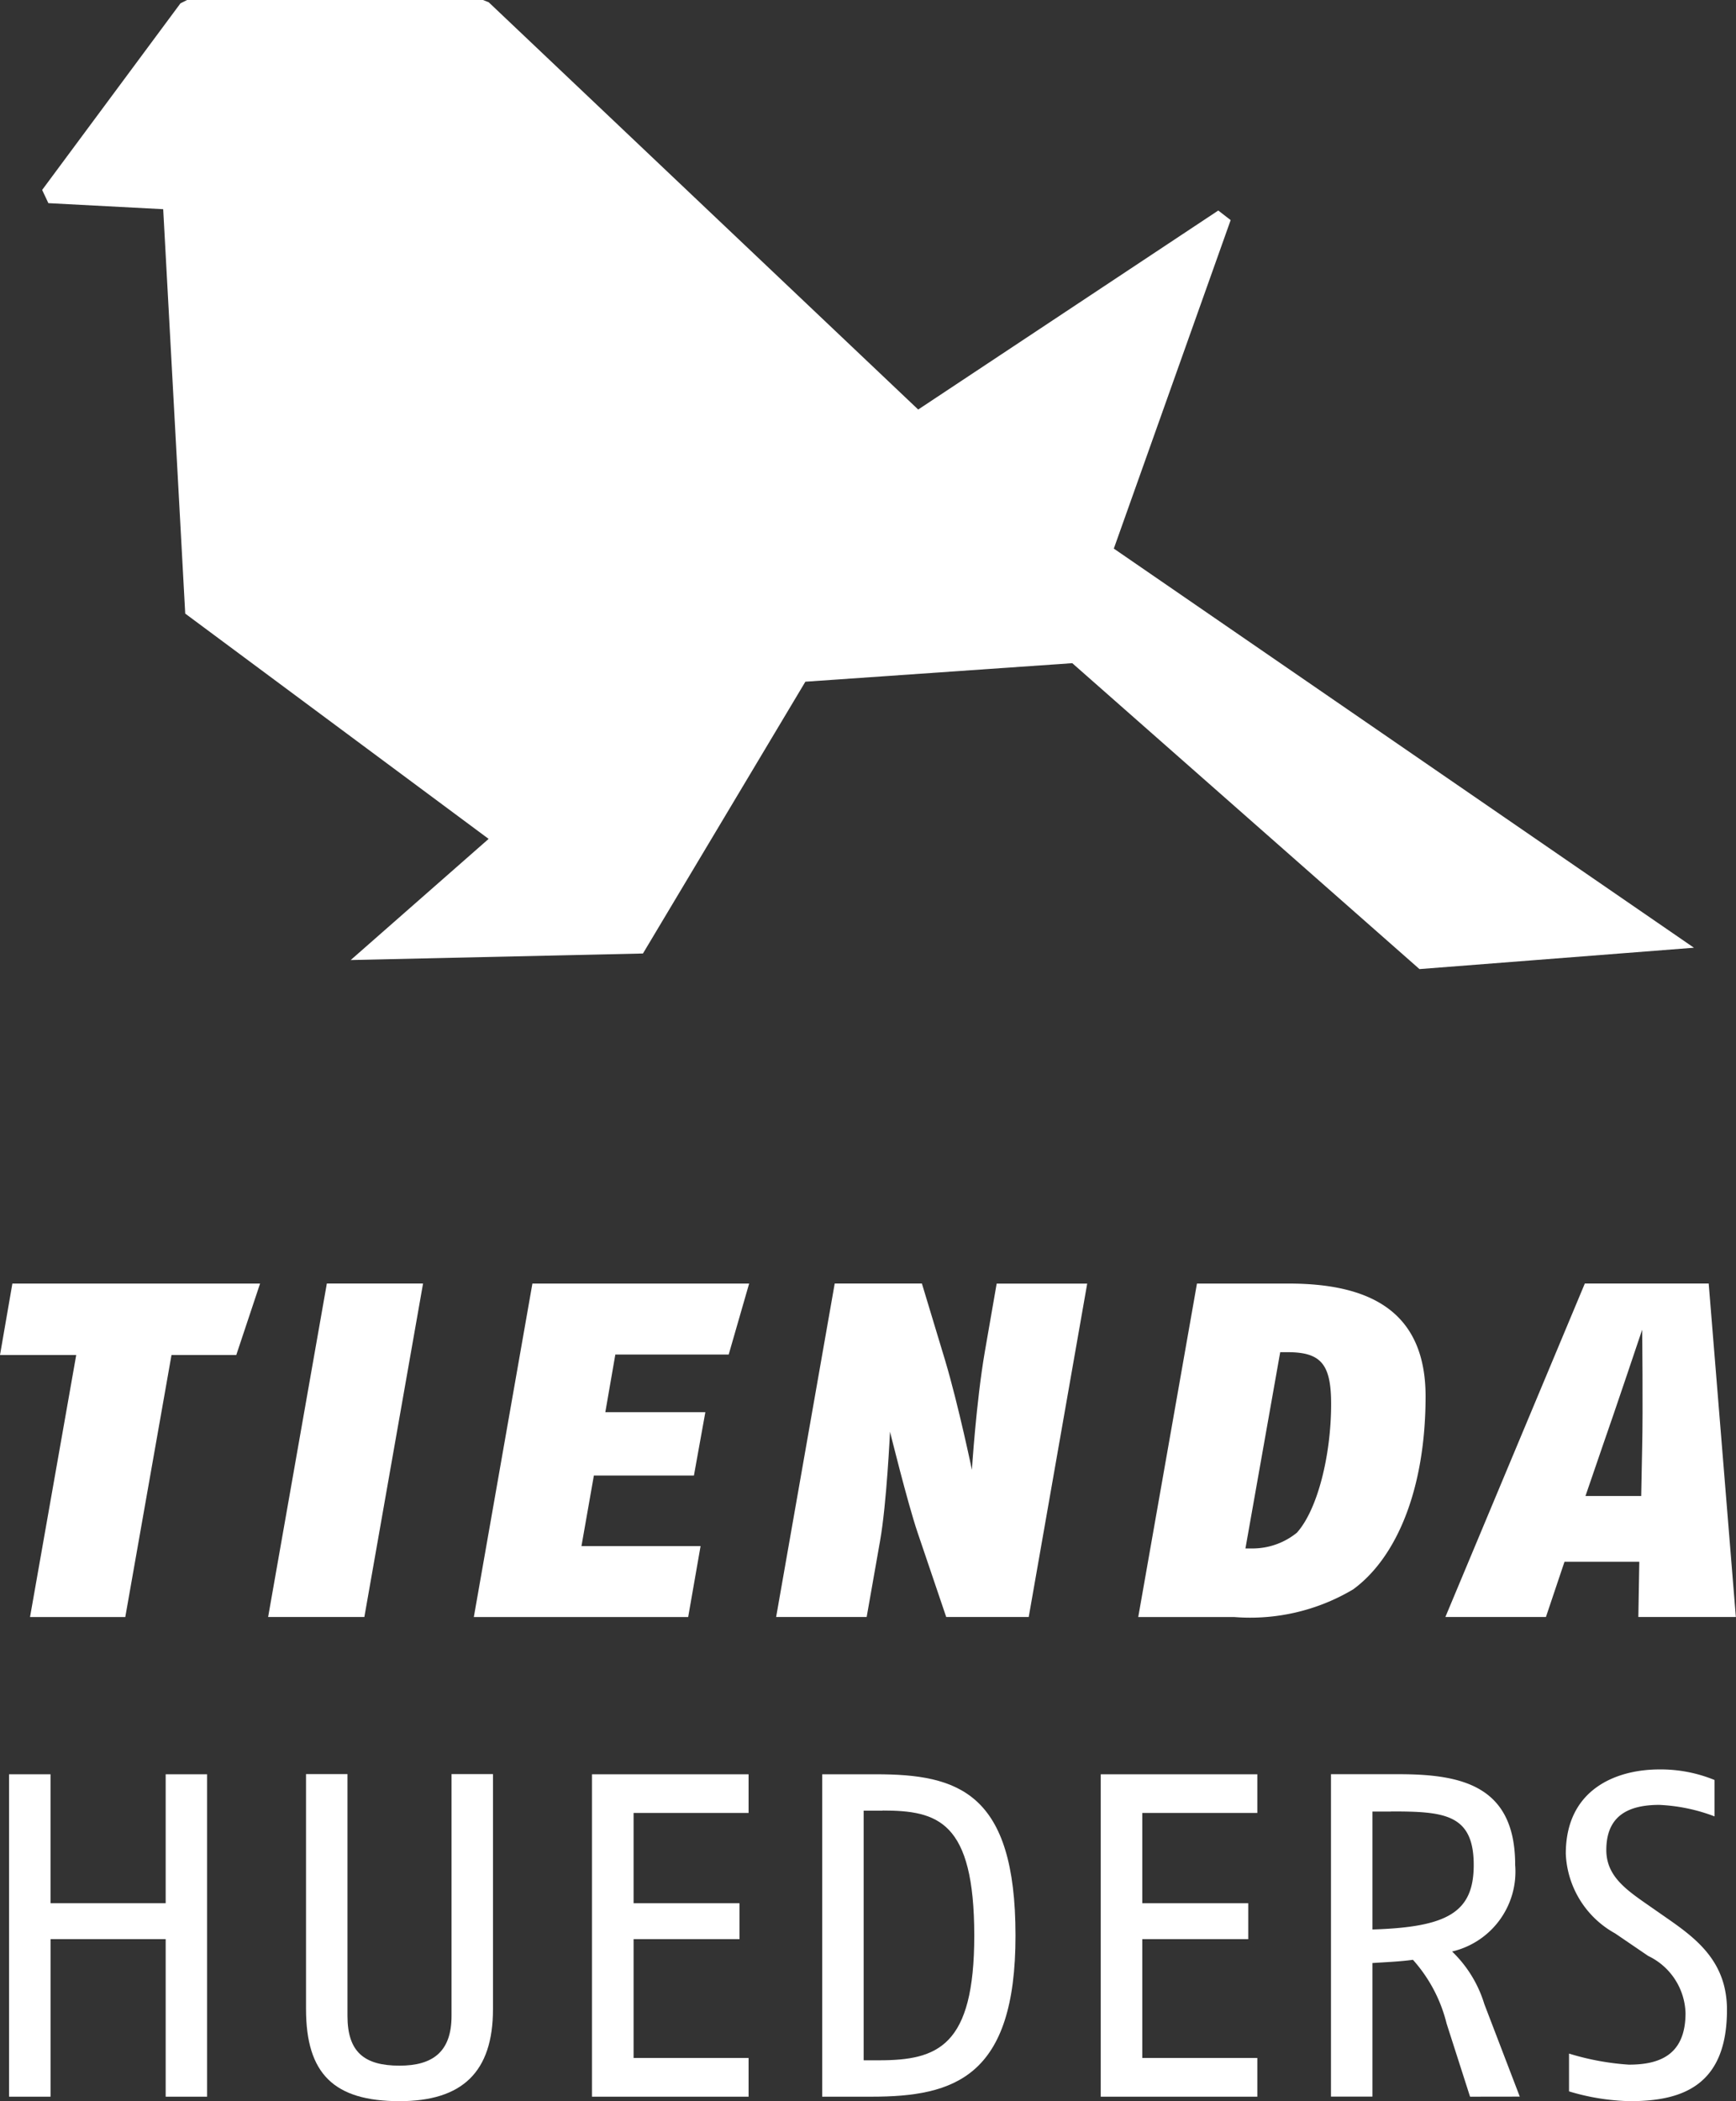
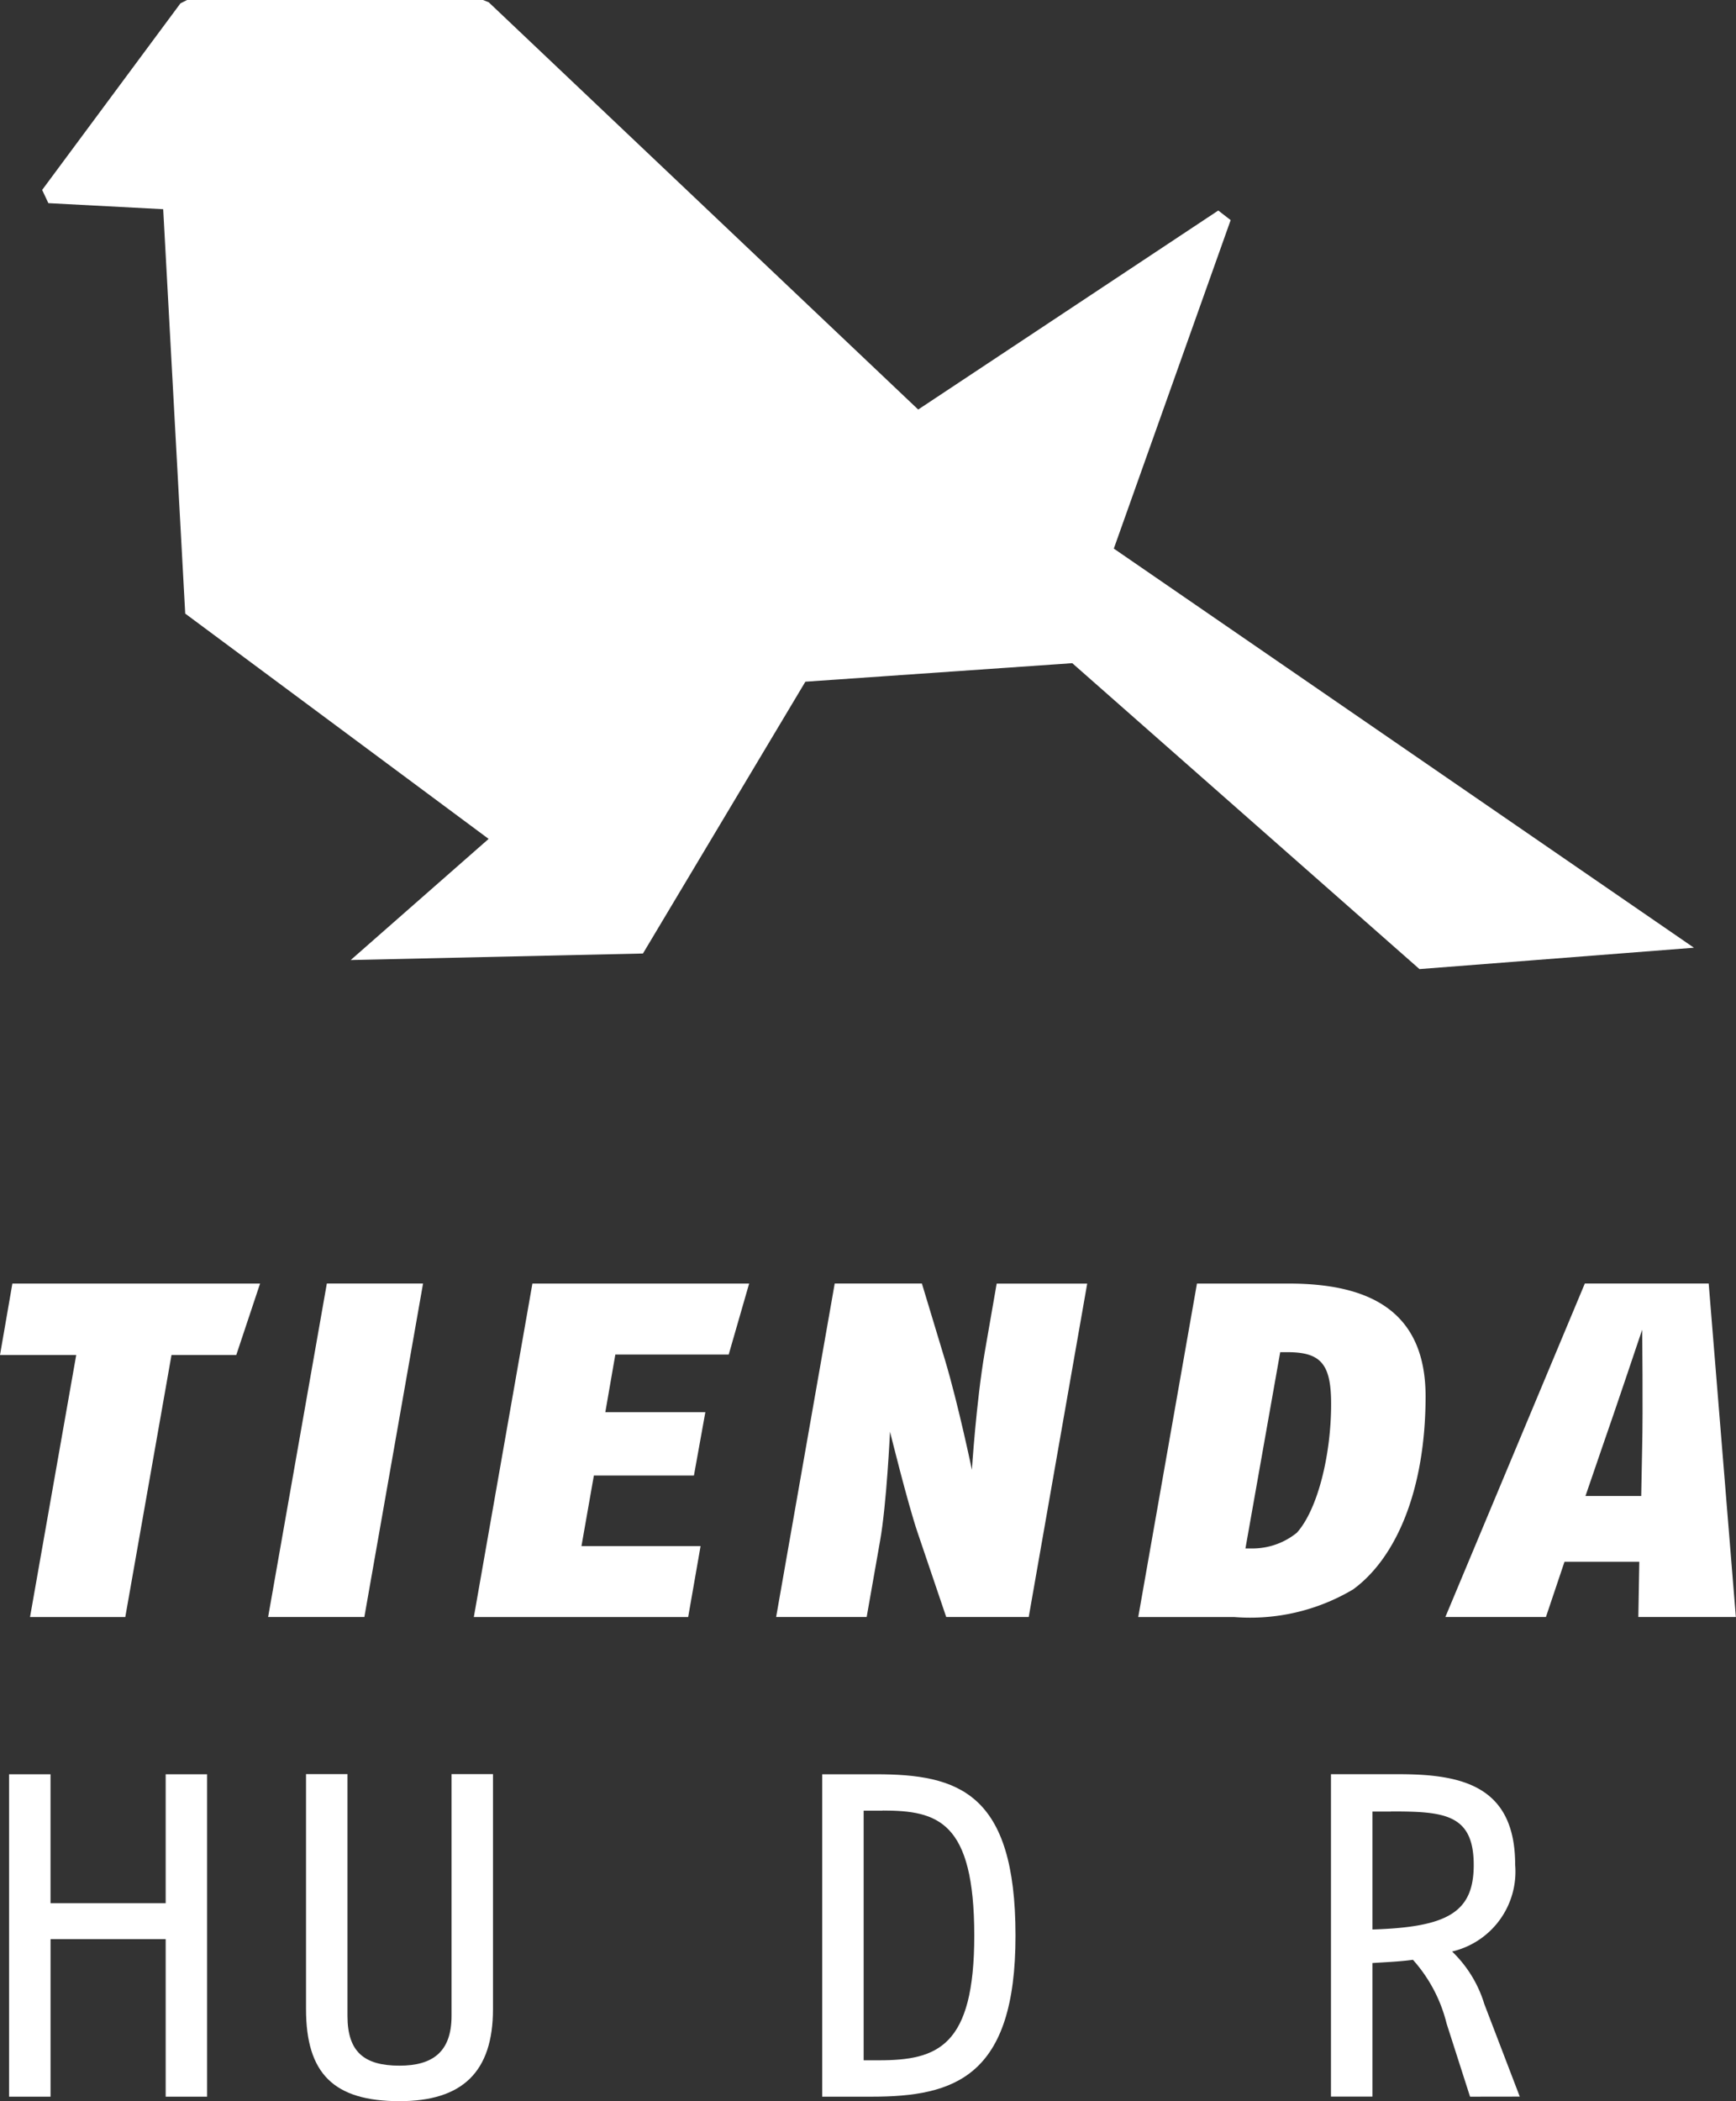
<svg xmlns="http://www.w3.org/2000/svg" width="70.949" height="85.855" viewBox="0 0 70.949 85.855">
  <rect x="0" y="0" width="70.949" height="85.855" fill="#333333" stroke="none" />
  <g id="Grupo_620" data-name="Grupo 620" transform="translate(-4201.229 -3714.728)">
    <g id="Grupo_617" data-name="Grupo 617">
      <g id="Grupo_616" data-name="Grupo 616">
        <path id="Trazado_774" data-name="Trazado 774" d="M4227.506,3753.689l-11.944.267,5.637-4.95-12.4-9.206-.9-16.524-4.693-.247-.254-.54,5.652-7.624.271-.137h12.095l.233.093,17.552,16.641,12.264-8.132.506.392-4.775,13.422,23.709,16.309-11.217.873-14.19-12.5-10.908.757Z" fill="#fff" />
      </g>
    </g>
    <g id="Grupo_618" data-name="Grupo 618">
      <path id="Trazado_775" data-name="Trazado 775" d="M4208,3800.4v-6.437h-4.705v6.437H4201.6v-13.174h1.694v5.269H4208v-5.269h1.693V3800.4Z" fill="#fff" />
      <path id="Trazado_776" data-name="Trazado 776" d="M4217.557,3800.583c-2.673,0-3.821-1.111-3.821-3.764v-9.6h1.694v9.88c0,1.468.678,2.033,2.127,2.033,1.336,0,2.126-.546,2.126-2.033v-9.88h1.694v9.6C4221.377,3799.4,4220.116,3800.583,4217.557,3800.583Z" fill="#fff" />
-       <path id="Trazado_777" data-name="Trazado 777" d="M4225.423,3800.4v-13.174h6.4v1.581h-4.7v3.688h4.328v1.468h-4.328v4.856h4.7v1.581Z" fill="#fff" />
      <path id="Trazado_778" data-name="Trazado 778" d="M4236.846,3800.4h-2.014v-13.174h2.2c3.35,0,5.7.734,5.7,6.587C4242.737,3799.6,4240.234,3800.4,4236.846,3800.4Zm.452-11.687h-.772v10.2h.621c2.409,0,3.9-.565,3.9-5.1C4241.043,3789.14,4239.556,3788.708,4237.3,3788.708Z" fill="#fff" />
-       <path id="Trazado_779" data-name="Trazado 779" d="M4246.215,3800.4v-13.174h6.4v1.581h-4.7v3.688h4.329v1.468h-4.329v4.856h4.7v1.581Z" fill="#fff" />
      <path id="Trazado_780" data-name="Trazado 780" d="M4261.309,3800.4l-.96-2.993a6.079,6.079,0,0,0-1.374-2.6c-.546.075-1.092.094-1.656.132v5.458h-1.694v-13.174h2.766c2.579,0,4.762.47,4.762,3.707a3.353,3.353,0,0,1-2.578,3.538,4.993,4.993,0,0,1,1.317,2.146l1.449,3.783Zm-3.237-11.65h-.753v4.818c3.067-.094,4.14-.7,4.14-2.635C4261.459,3788.839,4260.236,3788.745,4258.072,3788.745Z" fill="#fff" />
-       <path id="Trazado_781" data-name="Trazado 781" d="M4267.838,3800.583a9.23,9.23,0,0,1-2.484-.4v-1.544a10.668,10.668,0,0,0,2.447.452c1.261,0,2.314-.4,2.314-2.108a2.675,2.675,0,0,0-1.524-2.333l-1.355-.923a3.9,3.9,0,0,1-2.014-3.255c0-2.654,2.089-3.444,3.821-3.444a5.8,5.8,0,0,1,2.258.432v1.487a7.219,7.219,0,0,0-2.258-.47c-1.3,0-2.165.47-2.165,1.844,0,.979.678,1.525,1.506,2.108l1.054.734c1.186.828,2.371,1.769,2.371,3.689C4271.809,3800.018,4269.89,3800.583,4267.838,3800.583Z" fill="#fff" />
    </g>
    <g id="Grupo_619" data-name="Grupo 619">
      <path id="Trazado_782" data-name="Trazado 782" d="M4210.885,3770.095h-2.647l-1.889,10.707h-3.893l1.888-10.707h-3.115l.506-2.92h10.123Z" fill="#fff" />
      <path id="Trazado_783" data-name="Trazado 783" d="M4216.12,3780.8h-3.933l2.4-13.627h3.932Z" fill="#fff" />
      <path id="Trazado_784" data-name="Trazado 784" d="M4231.01,3770.076h-4.633l-.409,2.355h4.088l-.467,2.589H4225.5l-.507,2.882h4.868l-.507,2.9h-8.76l2.394-13.627h8.858Z" fill="#fff" />
      <path id="Trazado_785" data-name="Trazado 785" d="M4243.272,3780.8H4239.9l-1.168-3.446c-.409-1.206-1.129-4.126-1.129-4.126s-.136,2.959-.409,4.477l-.545,3.095h-3.7l2.394-13.627h3.563l.953,3.154c.545,1.83,1.091,4.458,1.091,4.458s.175-2.765.525-4.808l.487-2.8h3.7Z" fill="#fff" />
      <path id="Trazado_786" data-name="Trazado 786" d="M4256.528,3779.673a8.23,8.23,0,0,1-4.847,1.129h-3.933l2.4-13.627h3.738c3.192,0,5.606,1.032,5.606,4.614C4259.487,3775.7,4258.241,3778.427,4256.528,3779.673Zm-2.687-9.694h-.291l-1.421,8.02h.33a2.876,2.876,0,0,0,1.772-.643c.856-.953,1.4-3.192,1.4-5.256C4255.633,3770.446,4255.2,3769.979,4253.841,3769.979Z" fill="#fff" />
      <path id="Trazado_787" data-name="Trazado 787" d="M4268.187,3780.8l.039-2.258h-3.057l-.759,2.258H4260.3l5.7-13.627h5.062l1.11,13.627Zm.156-11.739s-1.11,3.31-1.636,4.809l-.681,1.986h2.278l.039-1.986C4268.381,3772.334,4268.343,3769.063,4268.343,3769.063Z" fill="#fff" />
    </g>
  </g>
</svg>